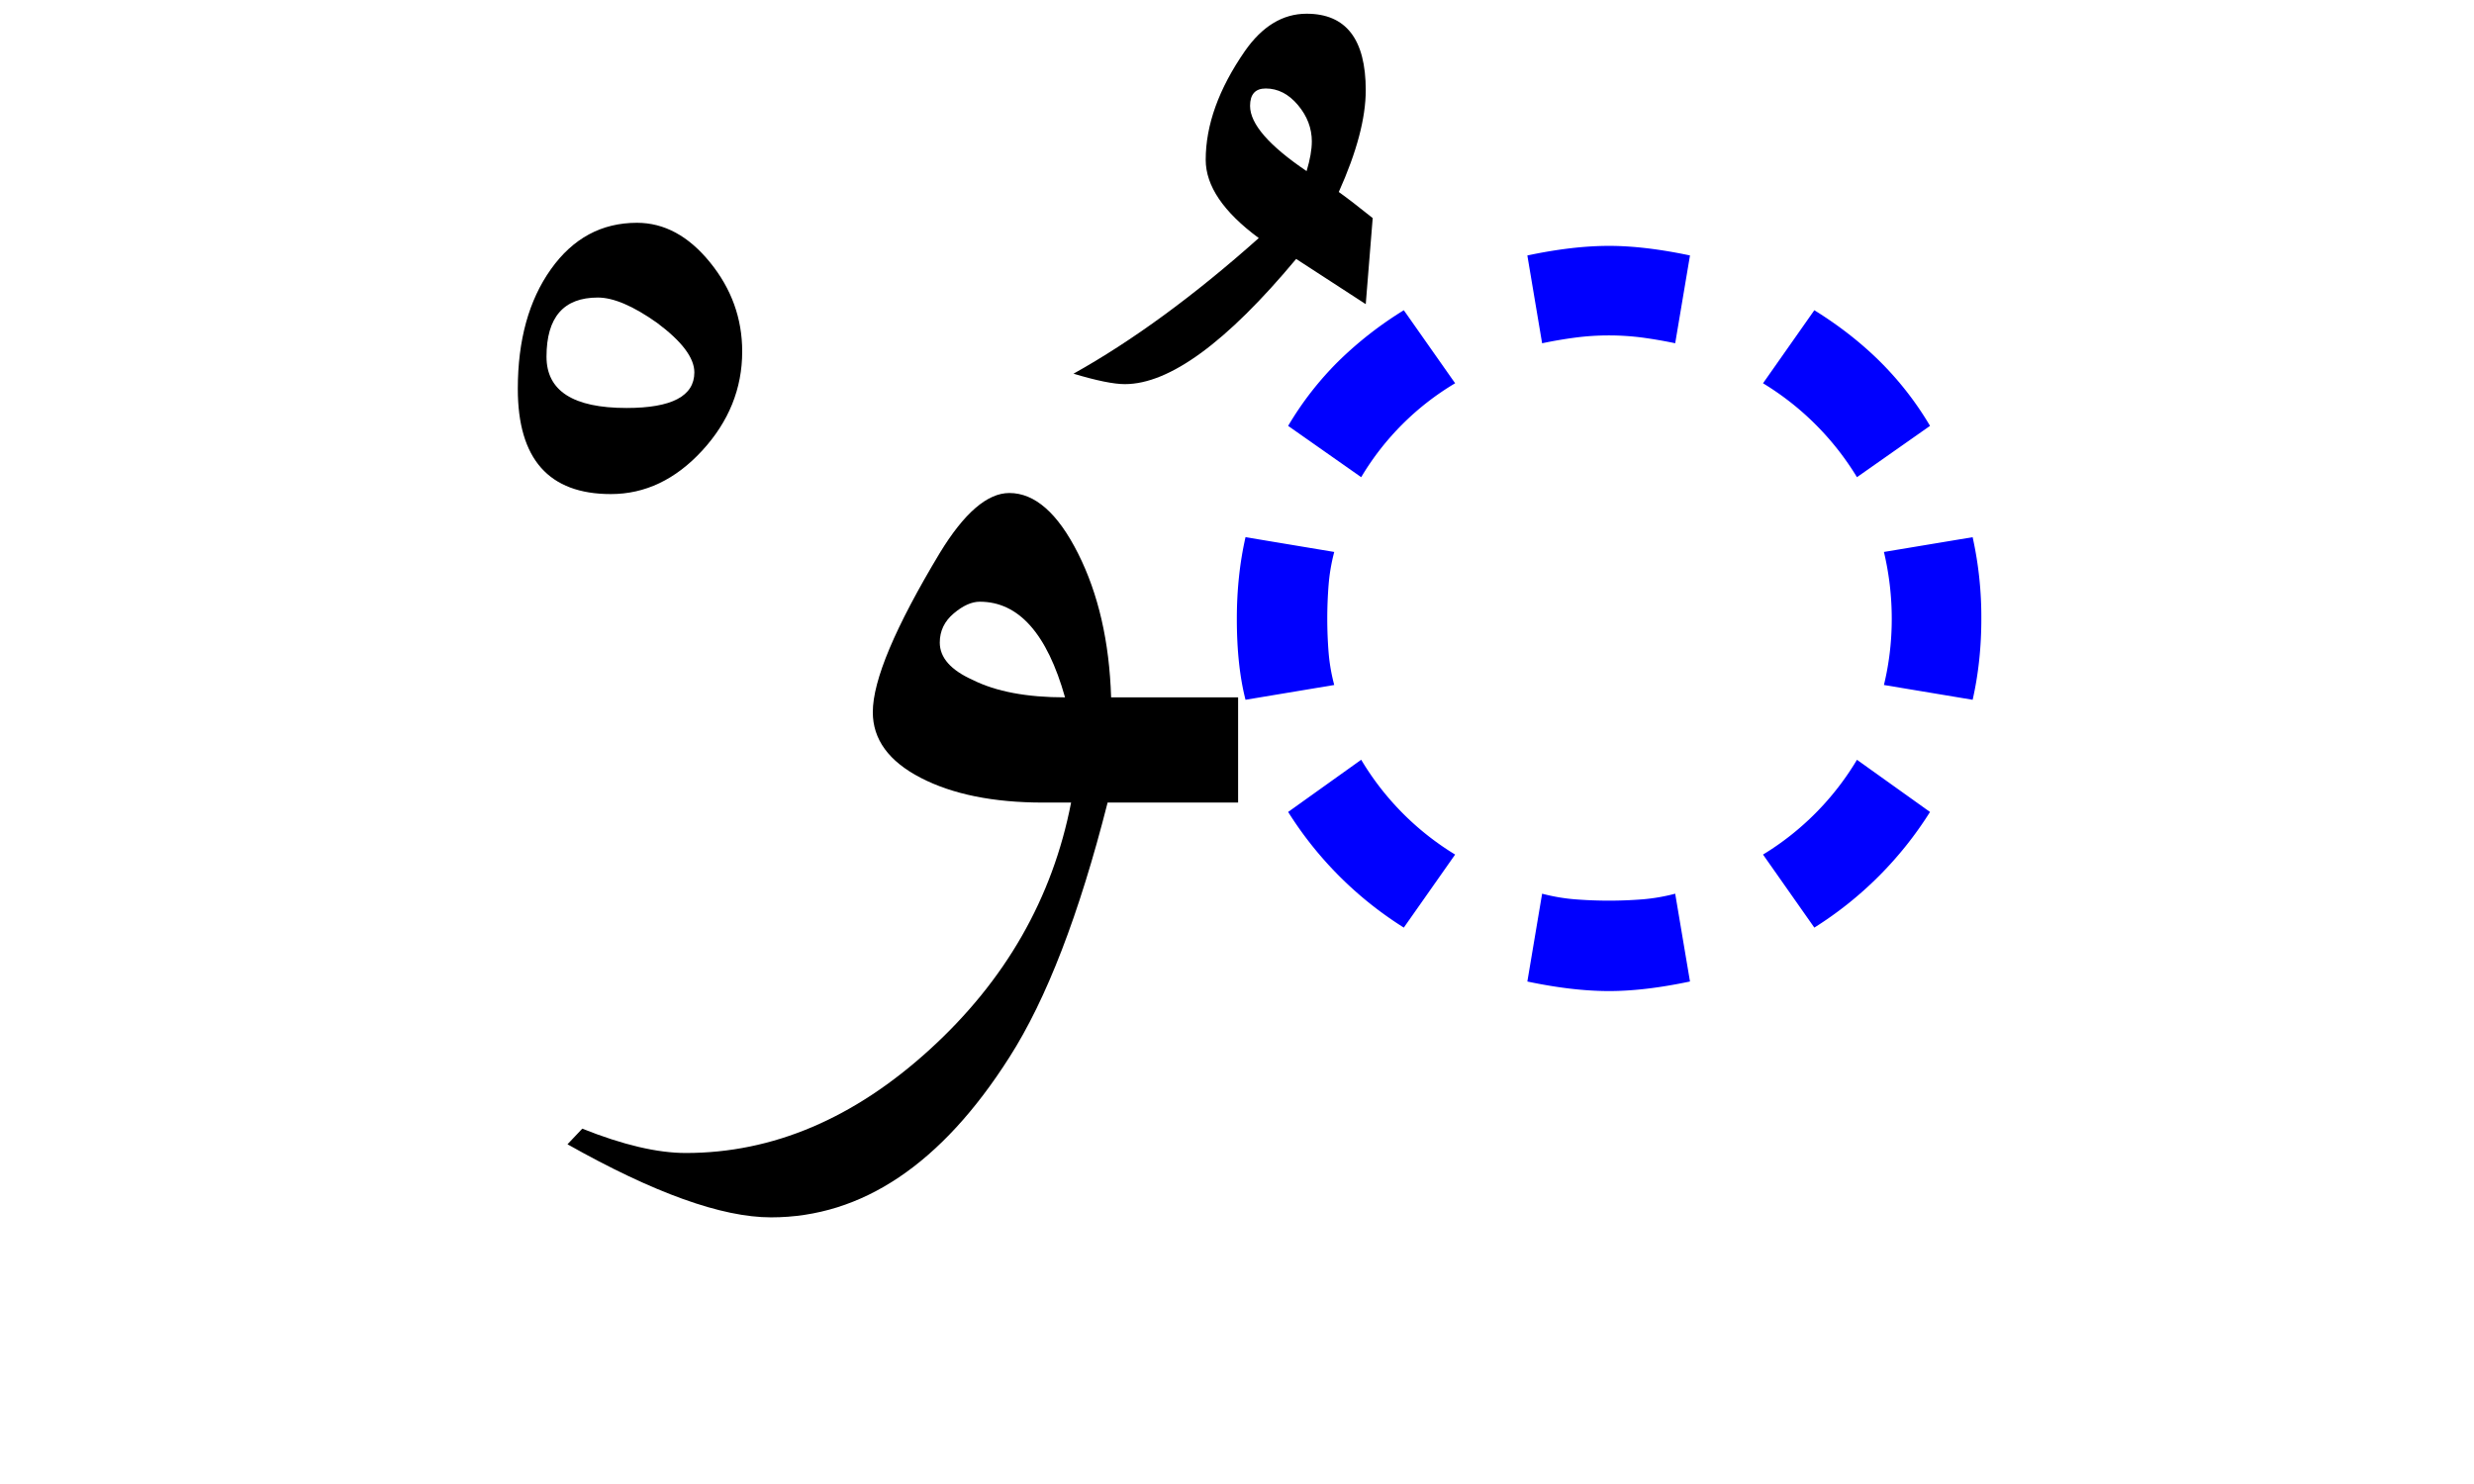
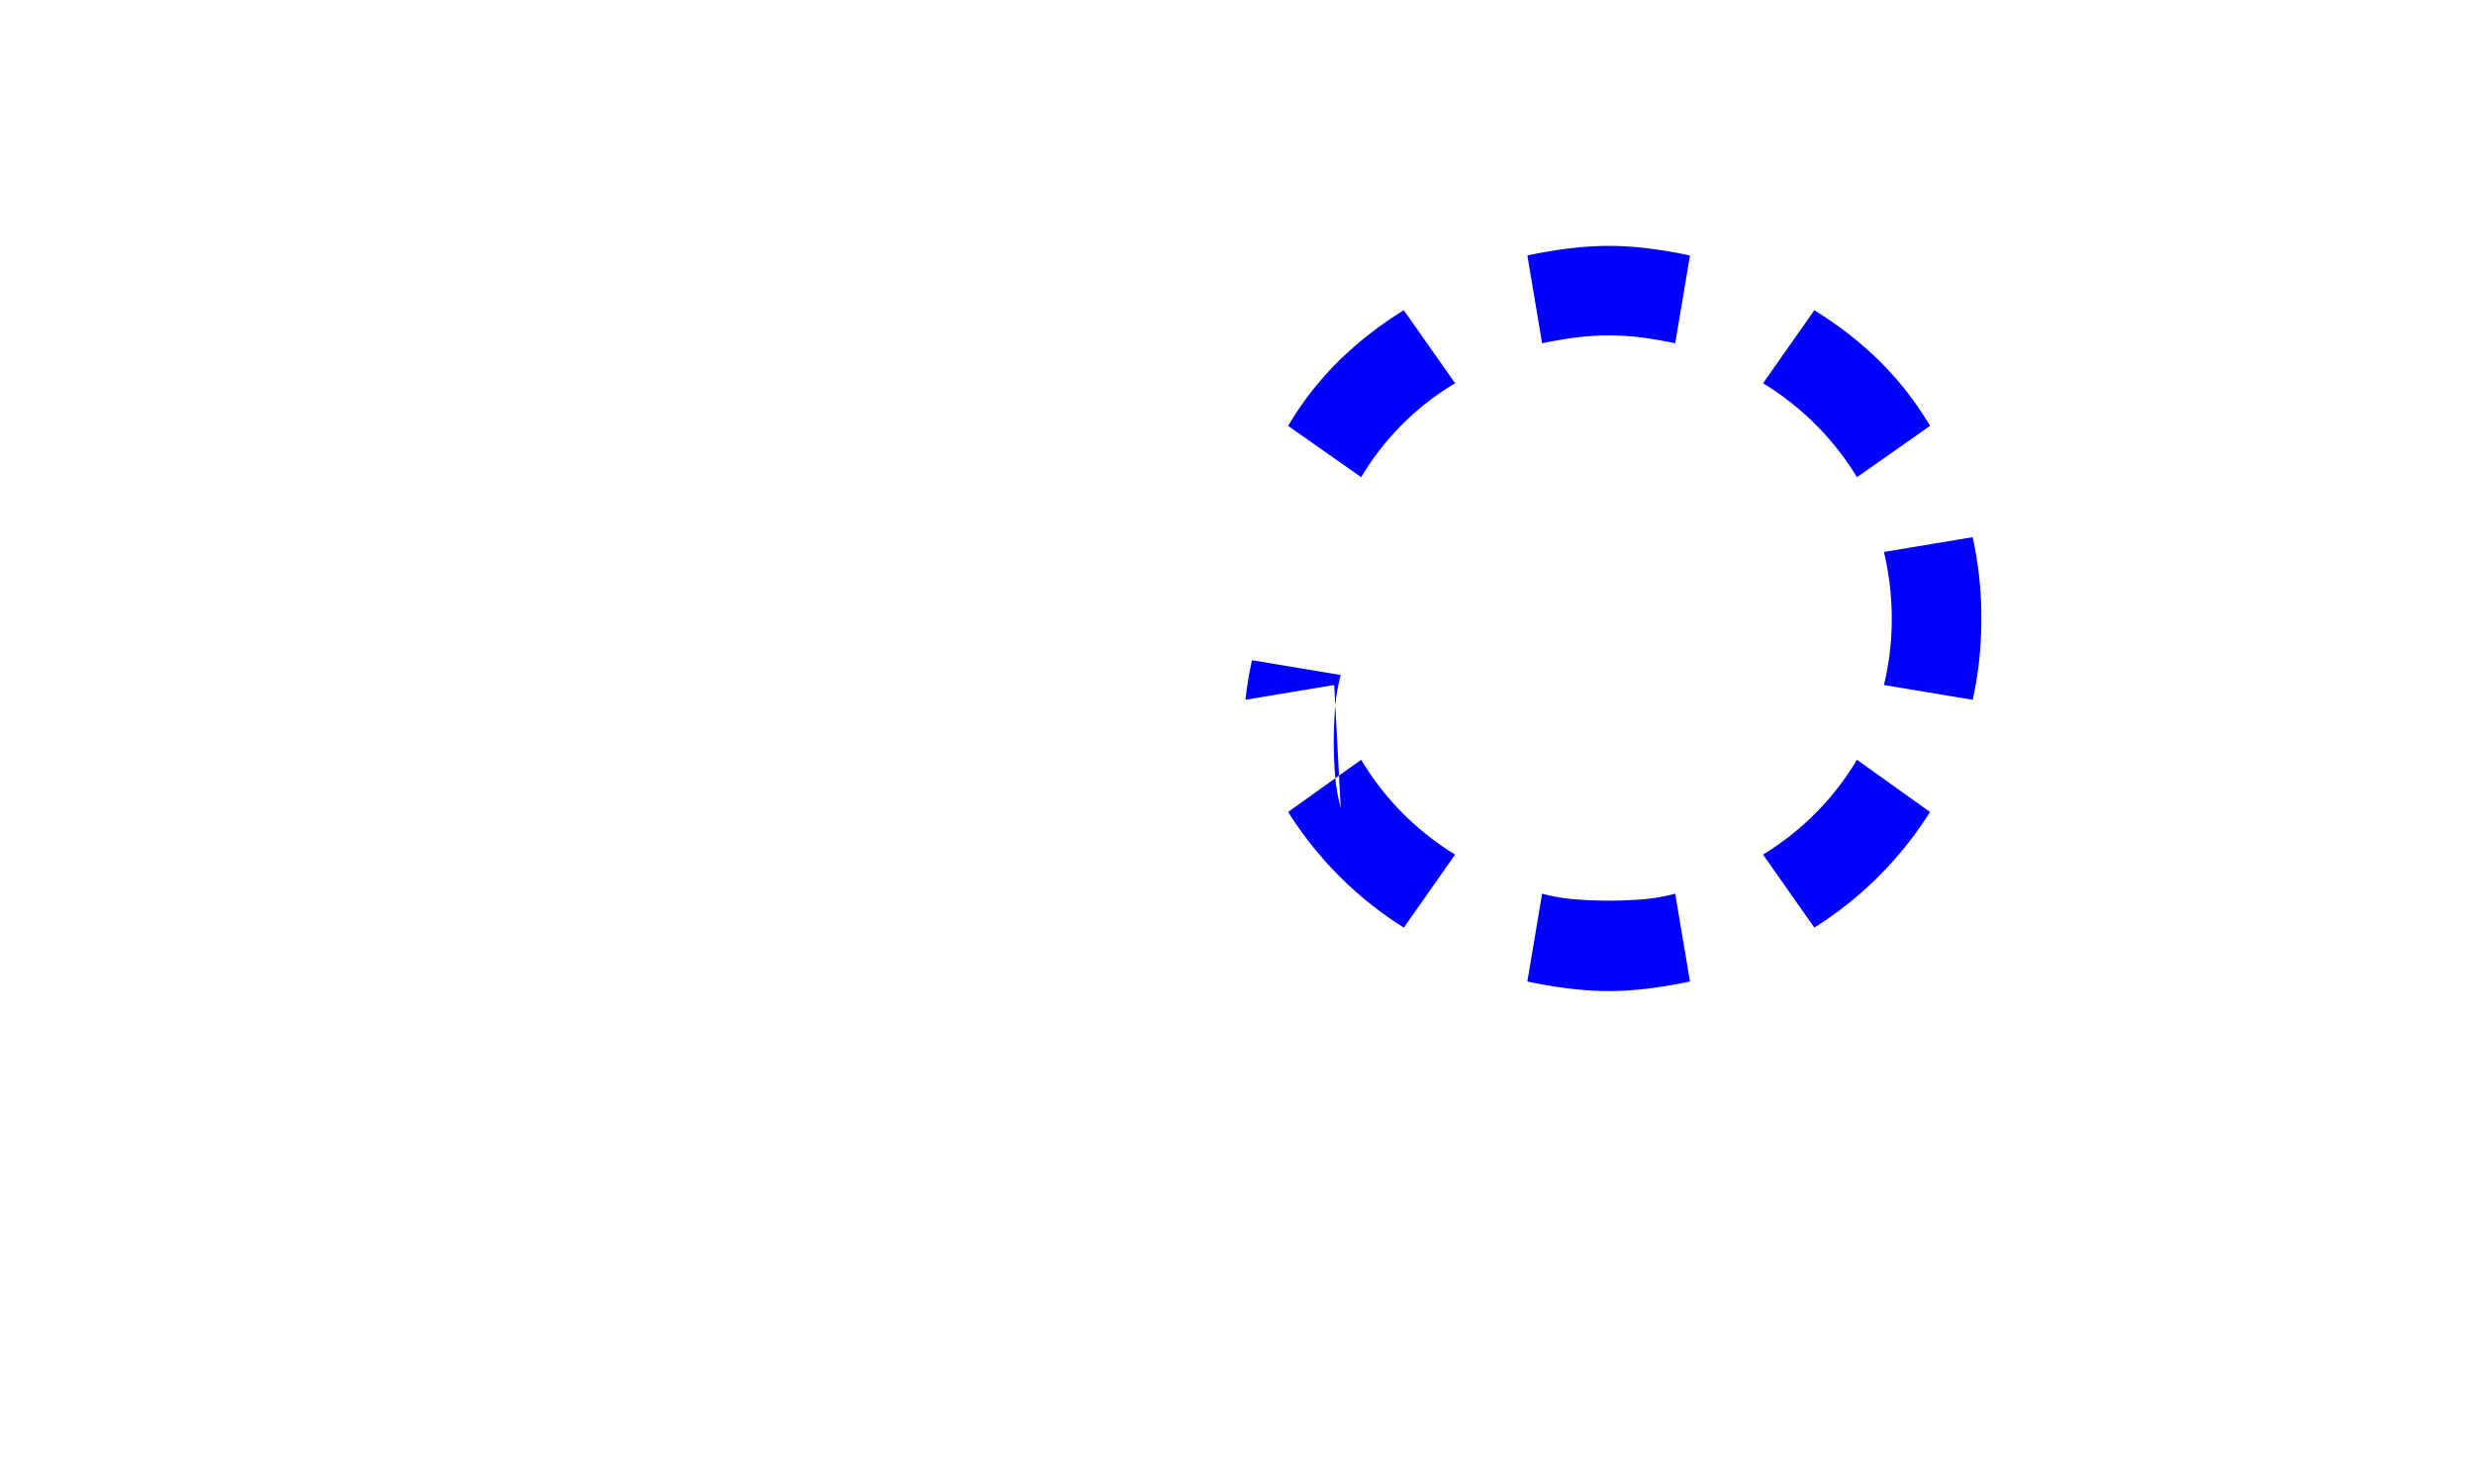
<svg xmlns="http://www.w3.org/2000/svg" version="1.0" width="100" height="60">
-   <path d="m53.93 27.695-3.586.598c-.234-.914-.351-2.004-.351-3.27 0-.585.029-1.154.088-1.705a13.8 13.8 0 0 1 .263-1.6l3.586.598c-.117.446-.193.891-.228 1.336a17.416 17.416 0 0 0 0 2.725c.035.434.11.873.228 1.318zm4.887 6.856-2.074 2.953a14.844 14.844 0 0 1-4.676-4.676l2.953-2.11a11.205 11.205 0 0 0 3.797 3.833zm19.195-1.723a14.845 14.845 0 0 1-4.676 4.676l-2.074-2.953a11.205 11.205 0 0 0 3.797-3.832l2.953 2.11zM58.817 15.496a10.907 10.907 0 0 0-3.797 3.797l-2.953-2.074a12.95 12.95 0 0 1 2.039-2.62 14.963 14.963 0 0 1 2.637-2.056l2.074 2.953zm19.195 1.723-2.953 2.074a11.315 11.315 0 0 0-3.797-3.797l2.074-2.953c.985.61 1.864 1.295 2.637 2.057a12.953 12.953 0 0 1 2.04 2.619zm2.074 7.804c0 1.149-.117 2.239-.351 3.27l-3.586-.598c.21-.867.316-1.757.316-2.672 0-.914-.105-1.816-.316-2.707l3.586-.597a14.89 14.89 0 0 1 .351 3.304zM68.31 39.683c-1.219.258-2.309.387-3.27.387-.984 0-2.085-.129-3.304-.386l.597-3.551c.446.117.891.193 1.336.228a17.418 17.418 0 0 0 2.725 0 7.584 7.584 0 0 0 1.318-.228l.598 3.55zm0-29.355-.598 3.55c-.445-.093-.884-.169-1.318-.228a10.51 10.51 0 0 0-2.725 0 17.7 17.7 0 0 0-1.336.229l-.597-3.55c1.219-.259 2.32-.388 3.304-.388.961 0 2.051.13 3.27.387z" style="font-size:72px;font-style:normal;font-weight:400;fill:#00f;fill-opacity:1;stroke:none;stroke-width:1px;stroke-linecap:butt;stroke-linejoin:miter;stroke-opacity:1;font-family:Kartika" />
-   <path d="m55.485 8.817-.281 3.48-2.813-1.828c-2.812 3.375-5.12 5.062-6.925 5.062-.446 0-1.137-.14-2.075-.422 2.391-1.335 4.887-3.164 7.489-5.484-1.43-1.055-2.145-2.11-2.145-3.164 0-1.406.528-2.871 1.582-4.394.703-1.008 1.535-1.512 2.496-1.512 1.594 0 2.391 1.031 2.391 3.094 0 1.125-.363 2.496-1.09 4.113.328.234.785.586 1.371 1.055zm-2.46-3.094c0-.54-.188-1.031-.563-1.477-.375-.445-.809-.668-1.301-.668-.422 0-.633.235-.633.703 0 .727.762 1.606 2.285 2.637.141-.469.211-.867.211-1.195zM50.045 32.449H44.77c-1.148 4.523-2.472 7.957-3.972 10.3-2.742 4.313-5.953 6.47-9.633 6.47-1.992 0-4.734-.985-8.227-2.954l.598-.632c1.64.656 3.035.984 4.184.984 3.515 0 6.802-1.395 9.86-4.184 3.06-2.789 4.964-6.117 5.714-9.984H42.17c-2.016 0-3.668-.334-4.957-1.002-1.29-.668-1.934-1.553-1.934-2.654 0-1.29.903-3.434 2.707-6.434.985-1.617 1.922-2.426 2.813-2.426 1.031 0 1.957.815 2.777 2.444.82 1.629 1.266 3.568 1.336 5.818h5.133v4.254zm-6.996-4.254c-.727-2.578-1.875-3.867-3.446-3.867-.328 0-.68.158-1.054.474-.375.317-.563.71-.563 1.178 0 .61.446 1.114 1.336 1.512.938.469 2.18.703 3.727.703zM30 14.21c0 1.5-.54 2.836-1.617 4.008-1.078 1.172-2.309 1.758-3.692 1.758-2.507 0-3.761-1.418-3.761-4.254 0-1.969.445-3.58 1.336-4.834.89-1.254 2.05-1.88 3.48-1.88 1.102 0 2.086.532 2.953 1.599C29.566 11.673 30 12.874 30 14.21zm-1.934.844c0-.586-.504-1.254-1.511-2.004-.961-.68-1.758-1.02-2.39-1.02-1.384 0-2.075.797-2.075 2.391 0 1.383 1.078 2.074 3.234 2.074 1.828 0 2.742-.48 2.742-1.441z" style="font-size:72px;font-style:normal;font-weight:400;fill:#000;fill-opacity:1;stroke:none;stroke-width:1px;stroke-linecap:butt;stroke-linejoin:miter;stroke-opacity:1;font-family:Traditional Arabic" />
+   <path d="m53.93 27.695-3.586.598a13.8 13.8 0 0 1 .263-1.6l3.586.598c-.117.446-.193.891-.228 1.336a17.416 17.416 0 0 0 0 2.725c.035.434.11.873.228 1.318zm4.887 6.856-2.074 2.953a14.844 14.844 0 0 1-4.676-4.676l2.953-2.11a11.205 11.205 0 0 0 3.797 3.833zm19.195-1.723a14.845 14.845 0 0 1-4.676 4.676l-2.074-2.953a11.205 11.205 0 0 0 3.797-3.832l2.953 2.11zM58.817 15.496a10.907 10.907 0 0 0-3.797 3.797l-2.953-2.074a12.95 12.95 0 0 1 2.039-2.62 14.963 14.963 0 0 1 2.637-2.056l2.074 2.953zm19.195 1.723-2.953 2.074a11.315 11.315 0 0 0-3.797-3.797l2.074-2.953c.985.61 1.864 1.295 2.637 2.057a12.953 12.953 0 0 1 2.04 2.619zm2.074 7.804c0 1.149-.117 2.239-.351 3.27l-3.586-.598c.21-.867.316-1.757.316-2.672 0-.914-.105-1.816-.316-2.707l3.586-.597a14.89 14.89 0 0 1 .351 3.304zM68.31 39.683c-1.219.258-2.309.387-3.27.387-.984 0-2.085-.129-3.304-.386l.597-3.551c.446.117.891.193 1.336.228a17.418 17.418 0 0 0 2.725 0 7.584 7.584 0 0 0 1.318-.228l.598 3.55zm0-29.355-.598 3.55c-.445-.093-.884-.169-1.318-.228a10.51 10.51 0 0 0-2.725 0 17.7 17.7 0 0 0-1.336.229l-.597-3.55c1.219-.259 2.32-.388 3.304-.388.961 0 2.051.13 3.27.387z" style="font-size:72px;font-style:normal;font-weight:400;fill:#00f;fill-opacity:1;stroke:none;stroke-width:1px;stroke-linecap:butt;stroke-linejoin:miter;stroke-opacity:1;font-family:Kartika" />
</svg>